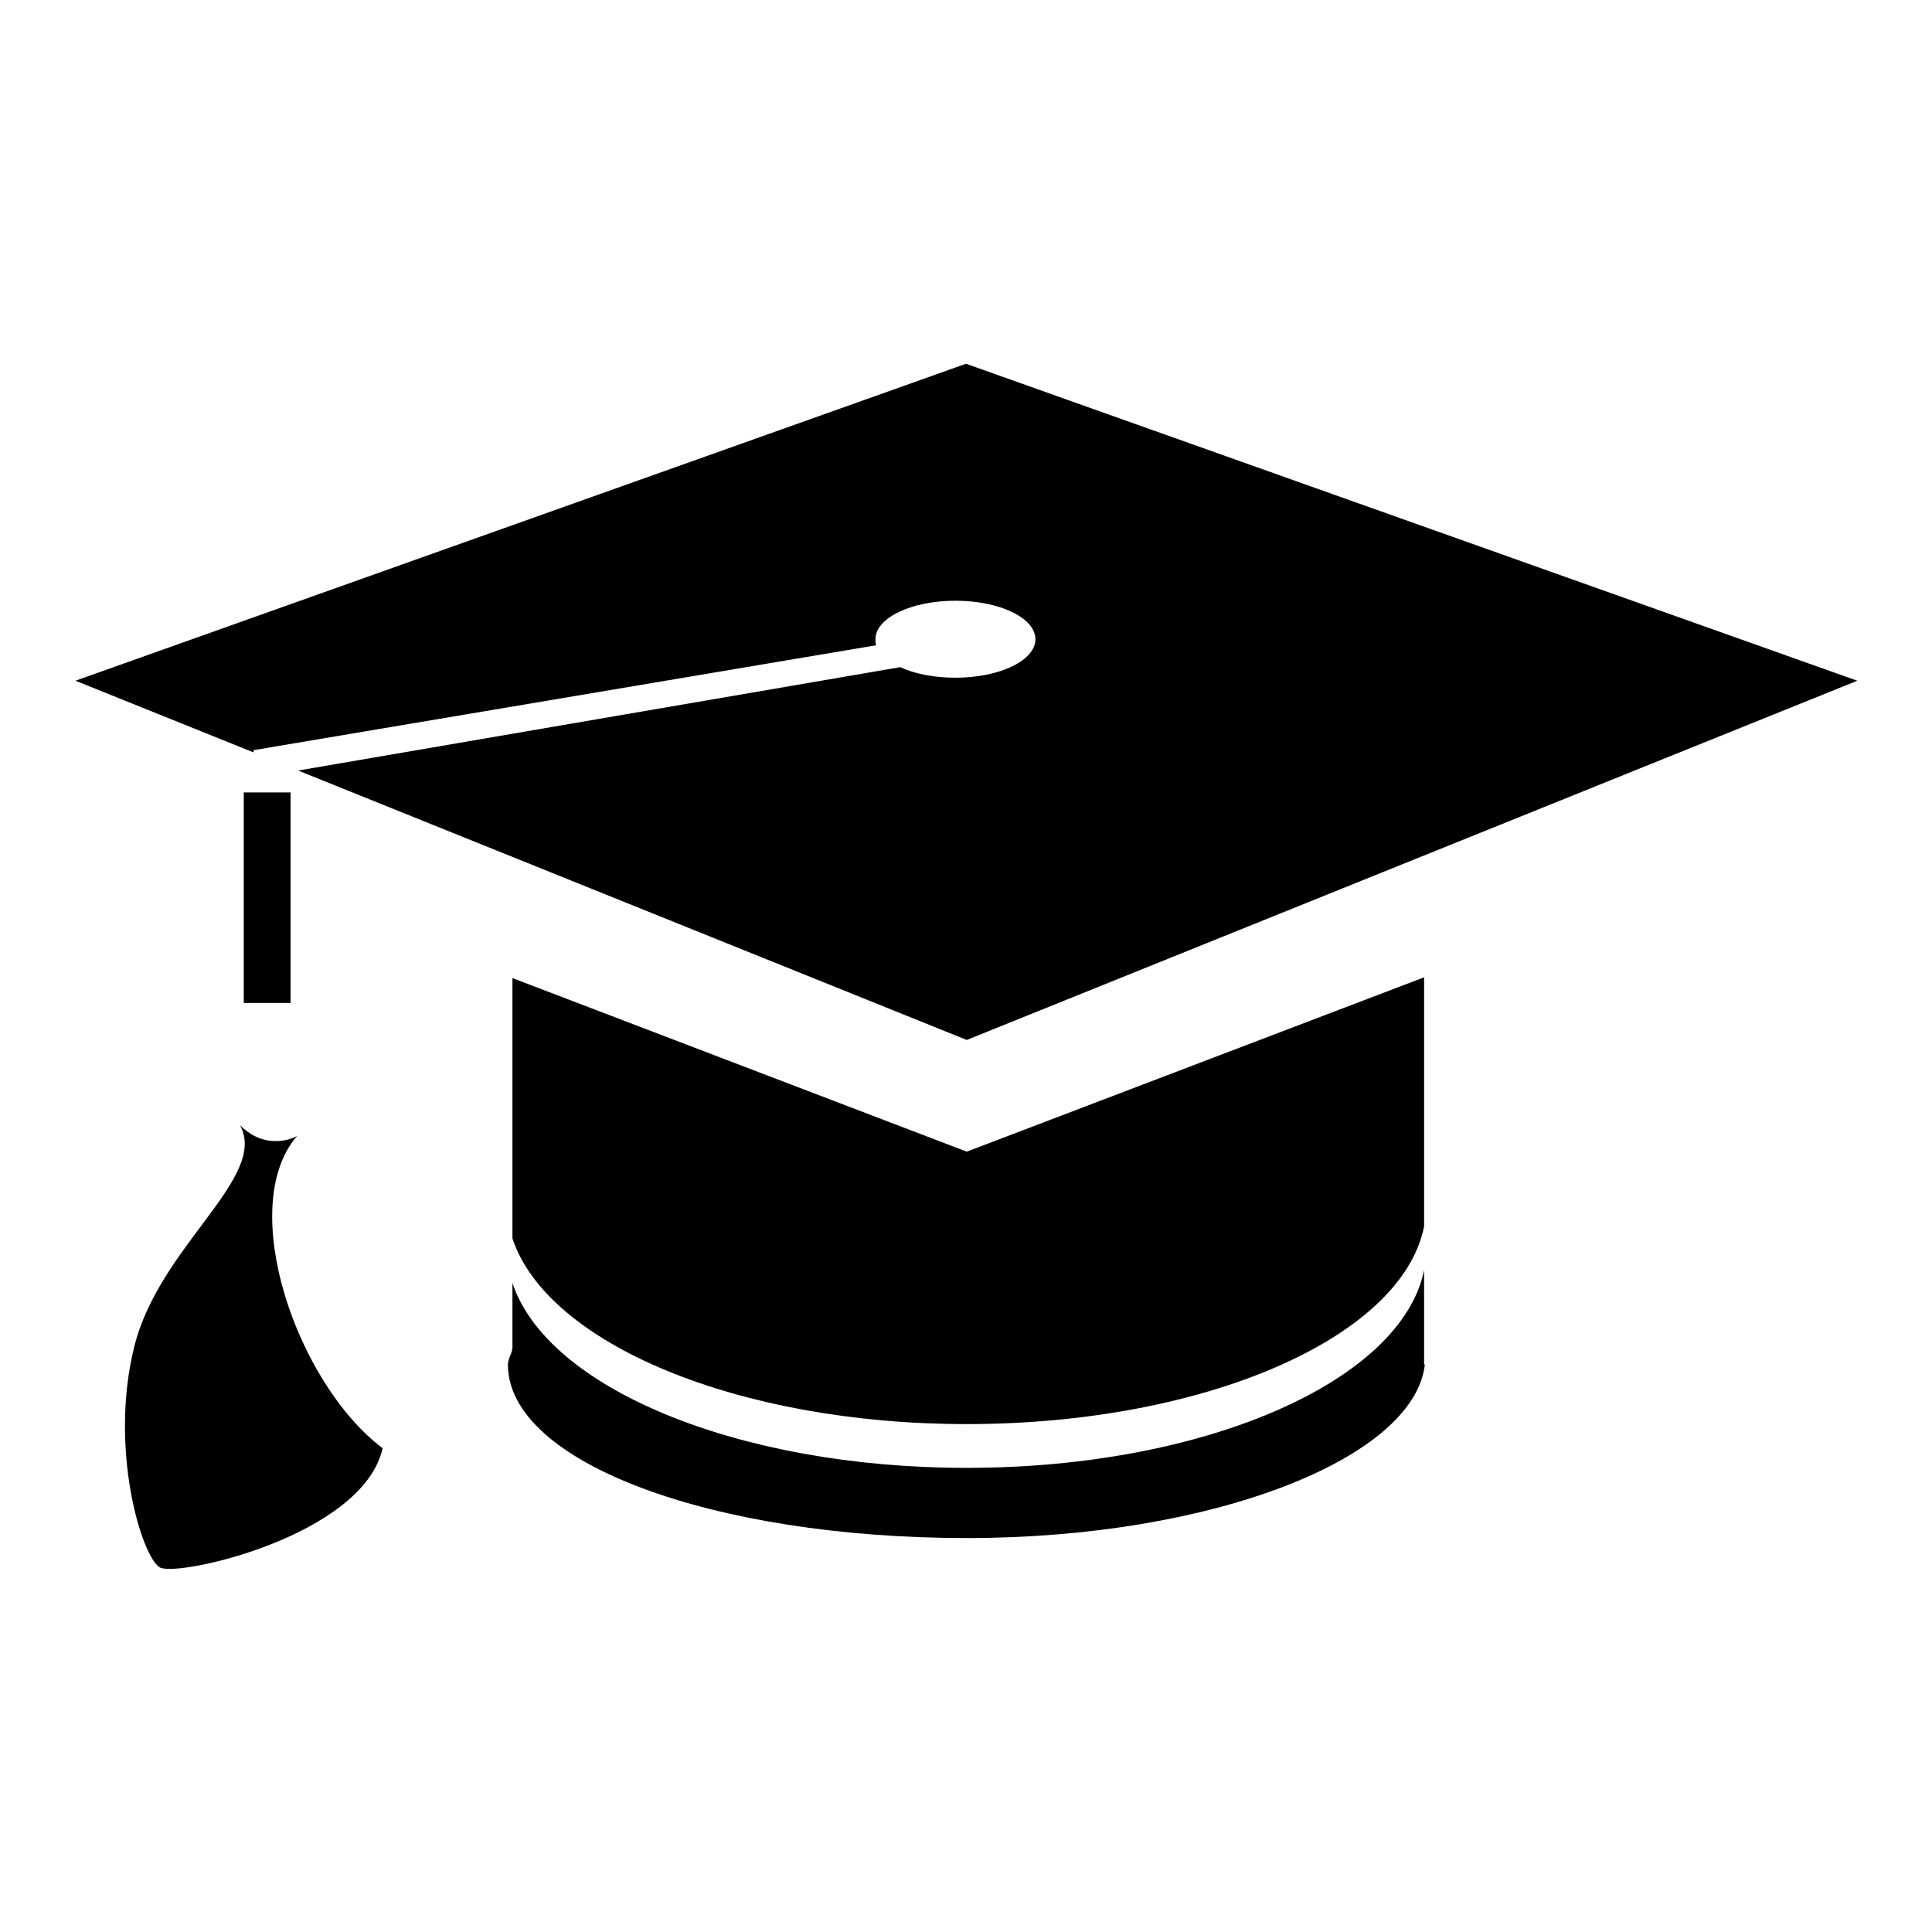
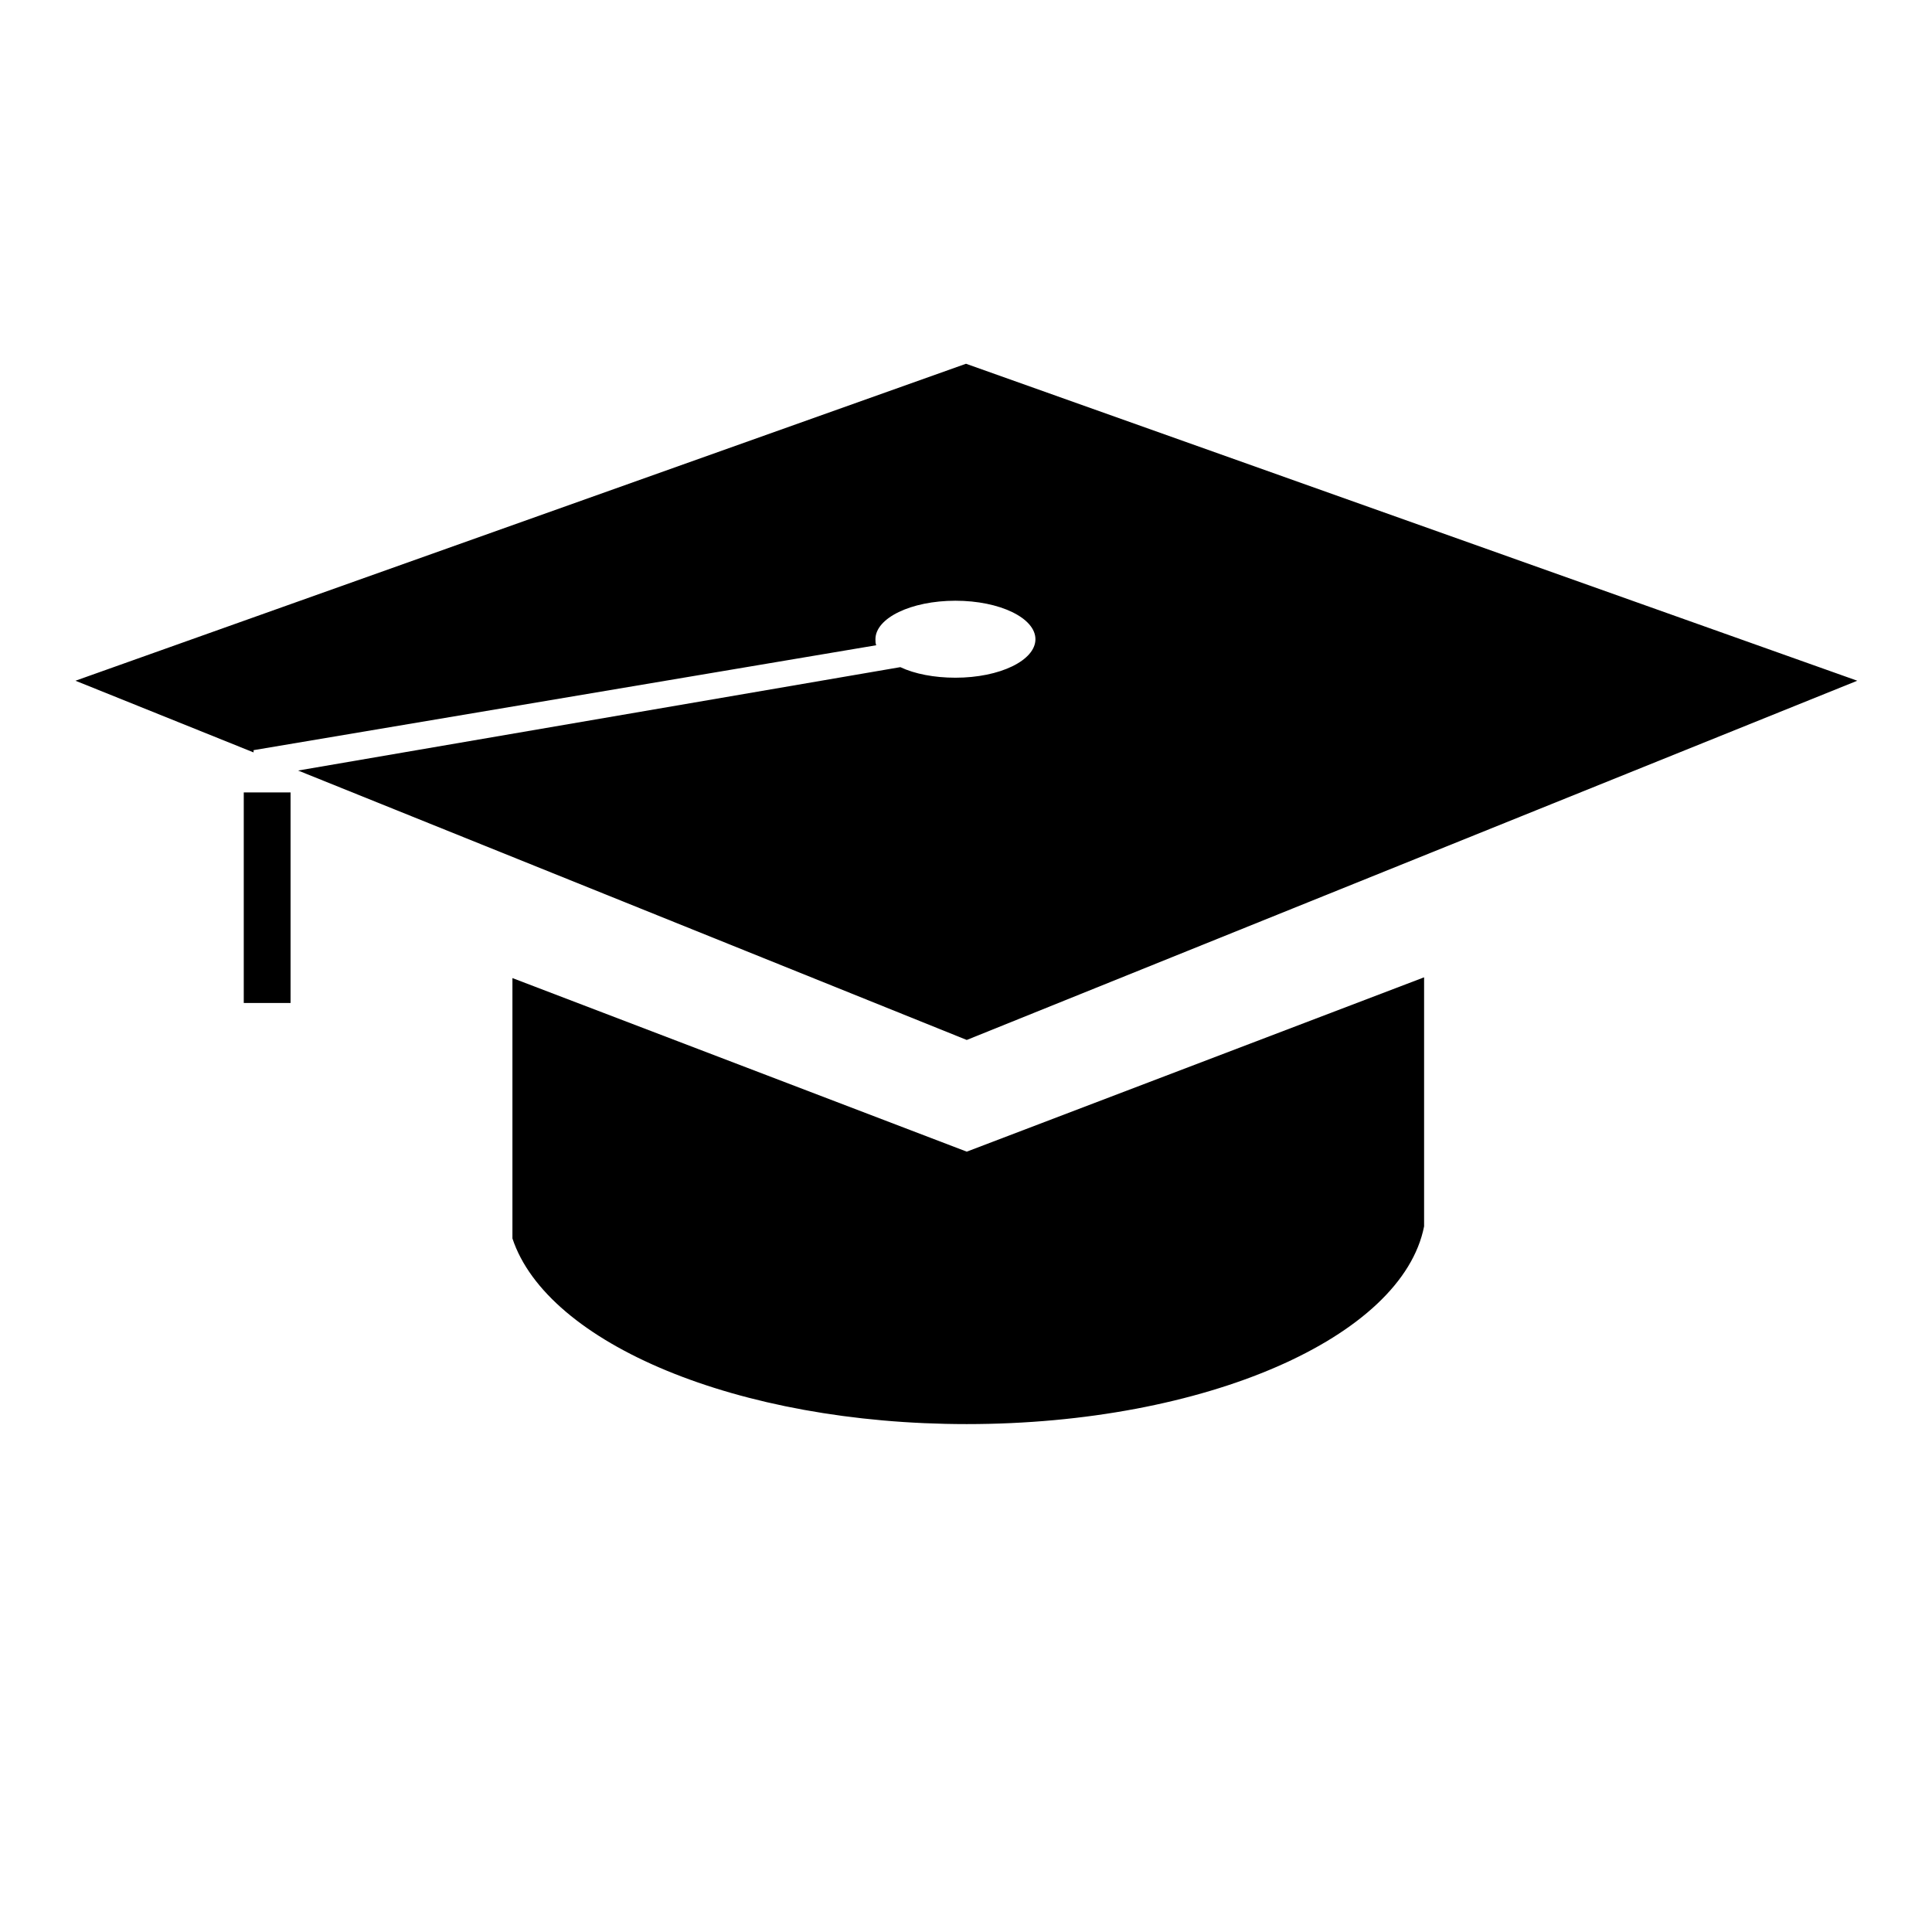
<svg xmlns="http://www.w3.org/2000/svg" version="1.1" x="0px" y="0px" viewBox="0 0 256 256" enable-background="new 0 0 256 256" xml:space="preserve">
  <g>
    <g>
      <path fill="#000000" d="M128,48.2l-118,42l23.6,9.5v-0.3l82.5-13.9c-0.1-0.3-0.1-0.5-0.1-0.8c0-2.8,4.7-5.1,10.6-5.1c5.9,0,10.6,2.3,10.6,5.1s-4.7,5.1-10.6,5.1c-2.8,0-5.4-0.5-7.3-1.4l-79.8,13.7l88.6,35.7l118-47.6L128,48.2z" />
-       <path fill="#000000" d="M39.3,150.6c0,0,0.1-0.1,0.1-0.1c-0.9,0.5-1.9,0.7-2.9,0.7c-1.8,0-3.4-0.8-4.7-2.1c3.8,6.9-10.7,16-14,29.3c-3.4,13.6,1,28,3.4,29.3c2.4,1.3,26.9-4.2,29.5-15.8C39.3,183.3,31.3,160,39.3,150.6z" />
      <path fill="#000000" d="M128.1,188.7c31.6,0,57.7-11.5,60.6-26.2v-33l-60.6,23.1l-60.2-23v34.5C72.5,178,97.7,188.7,128.1,188.7z" />
-       <path fill="#000000" d="M188.7,168.3c-3,14.7-29,26.2-60.6,26.2c-30.4,0-55.6-10.6-60.2-24.5v8.5c0,0.8-0.6,1.5-0.6,2.3c0,13,27.1,23,60.8,23c32.7,0,59.3-10.6,60.7-23h-0.1L188.7,168.3L188.7,168.3z" />
      <path fill="#000000" d="M32.3,105h6.2v27.9h-6.2V105L32.3,105z" />
    </g>
  </g>
</svg>